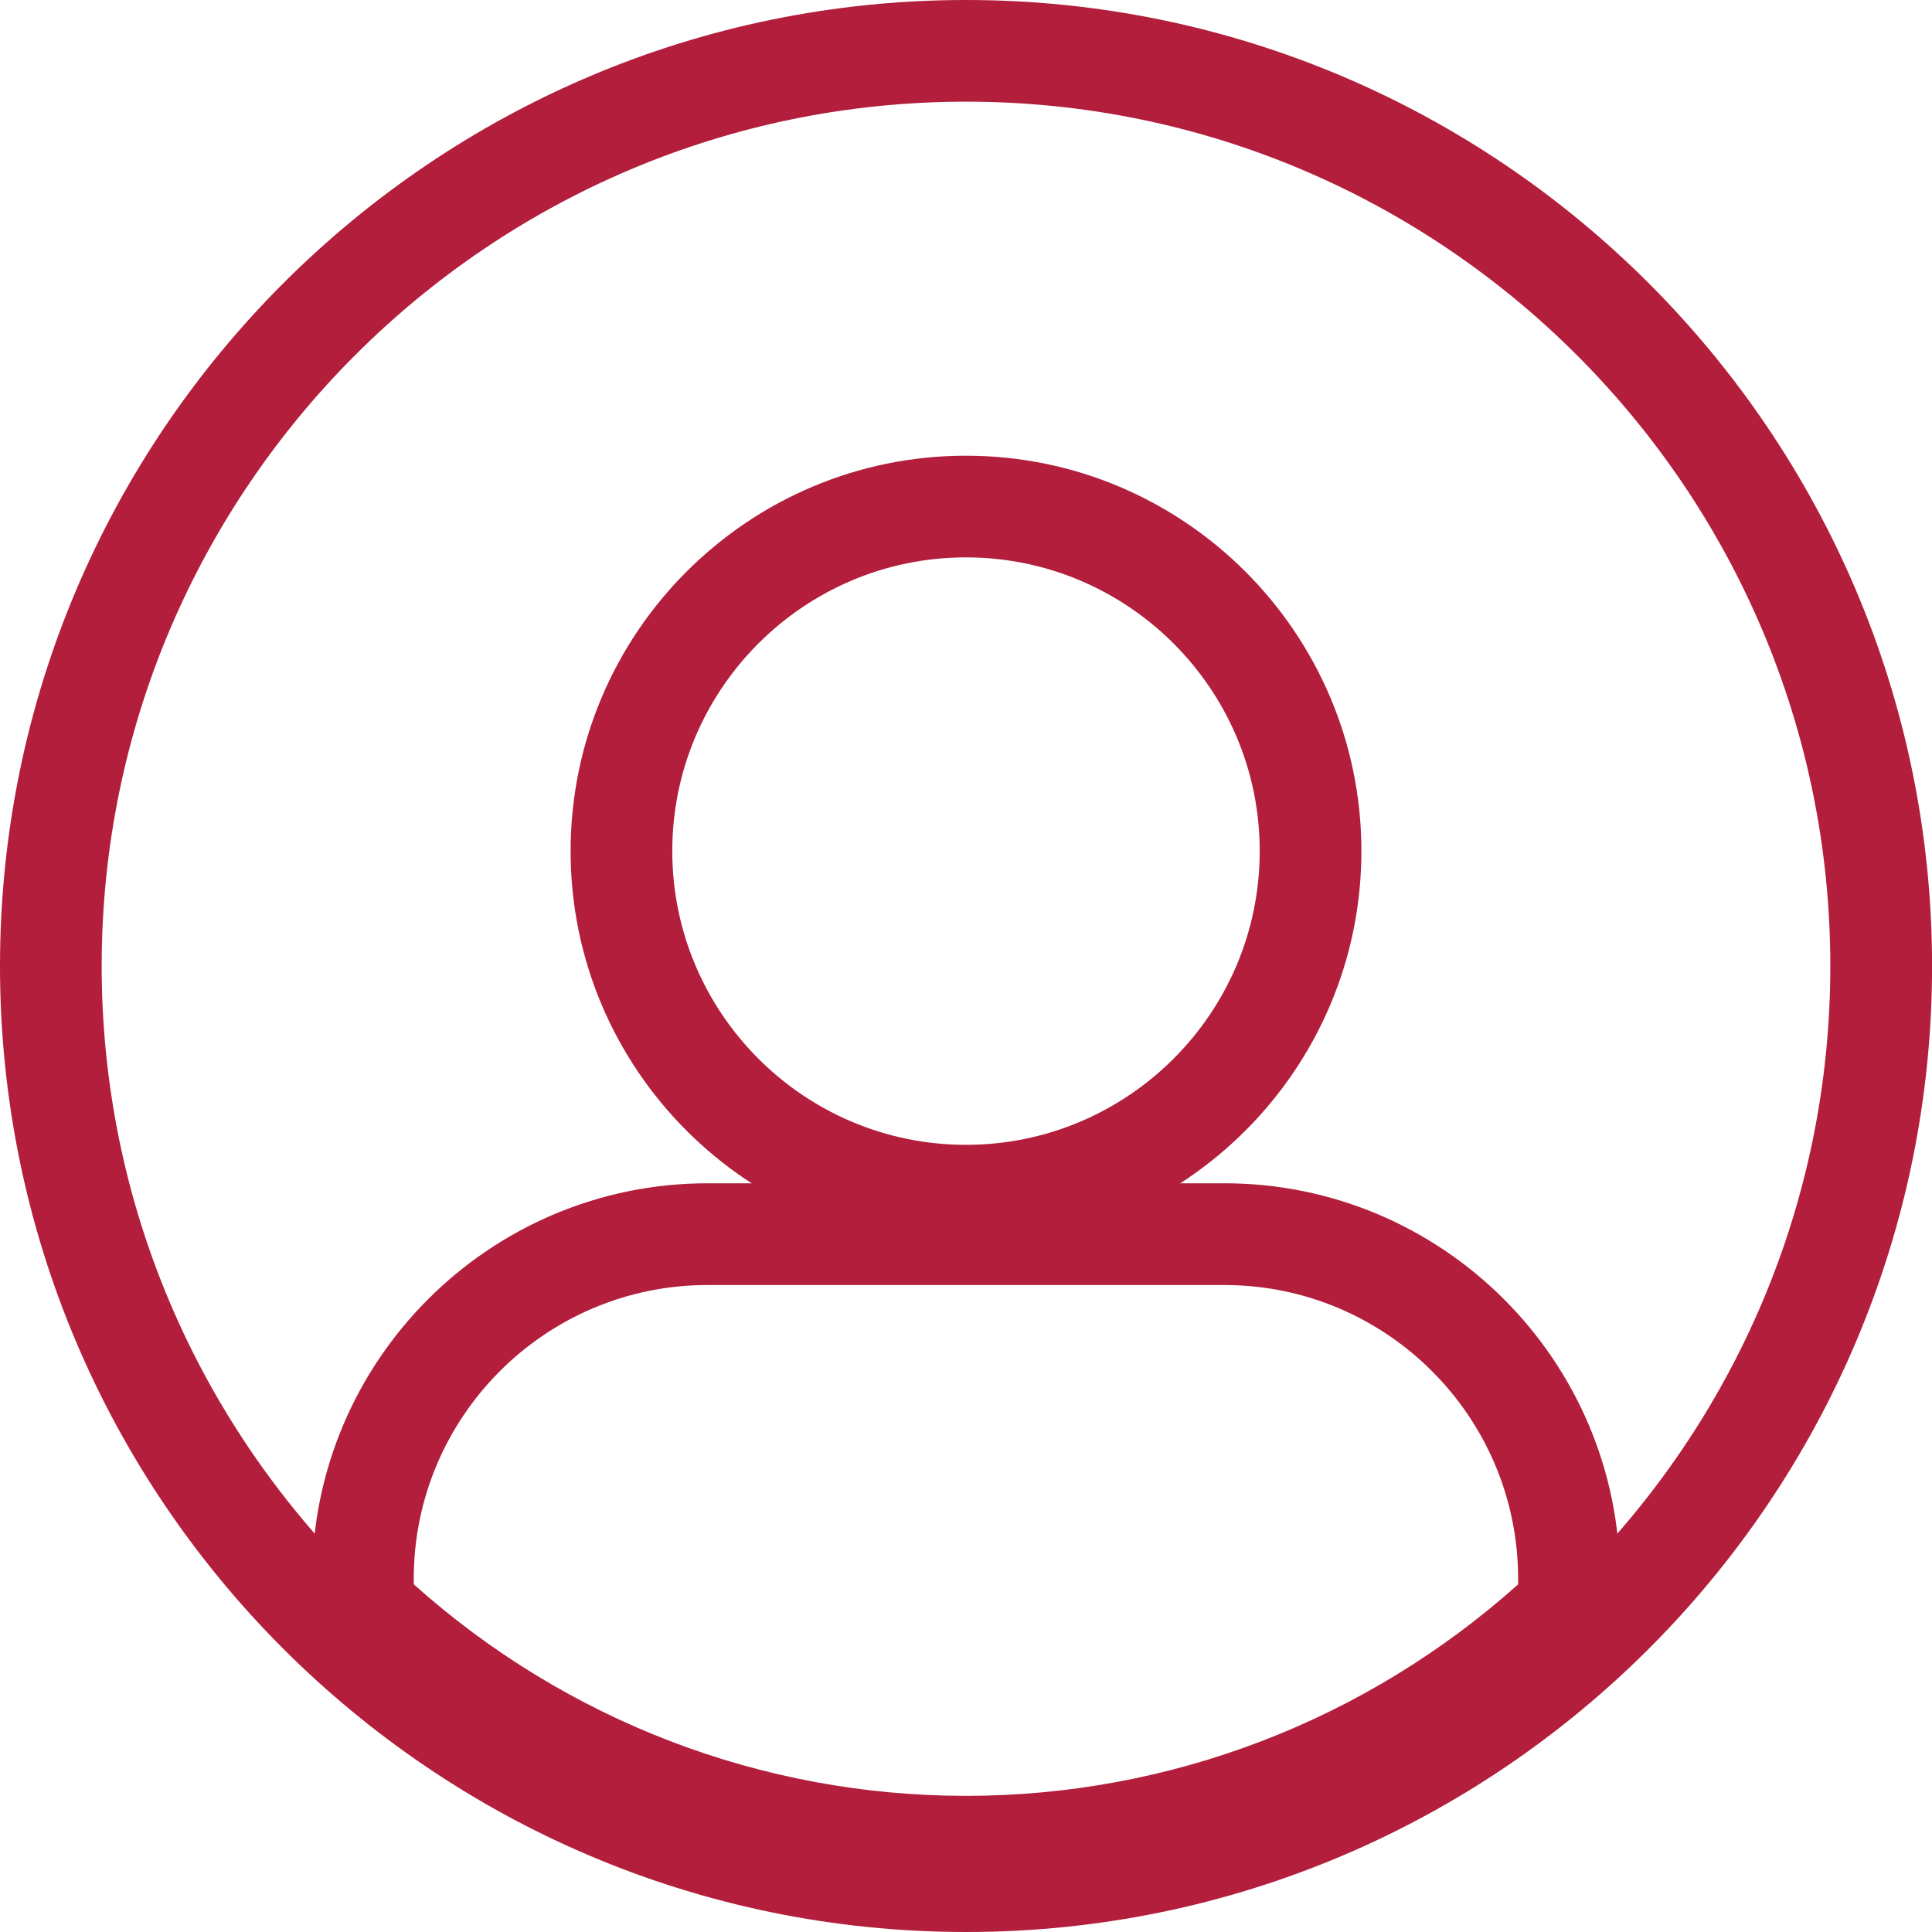
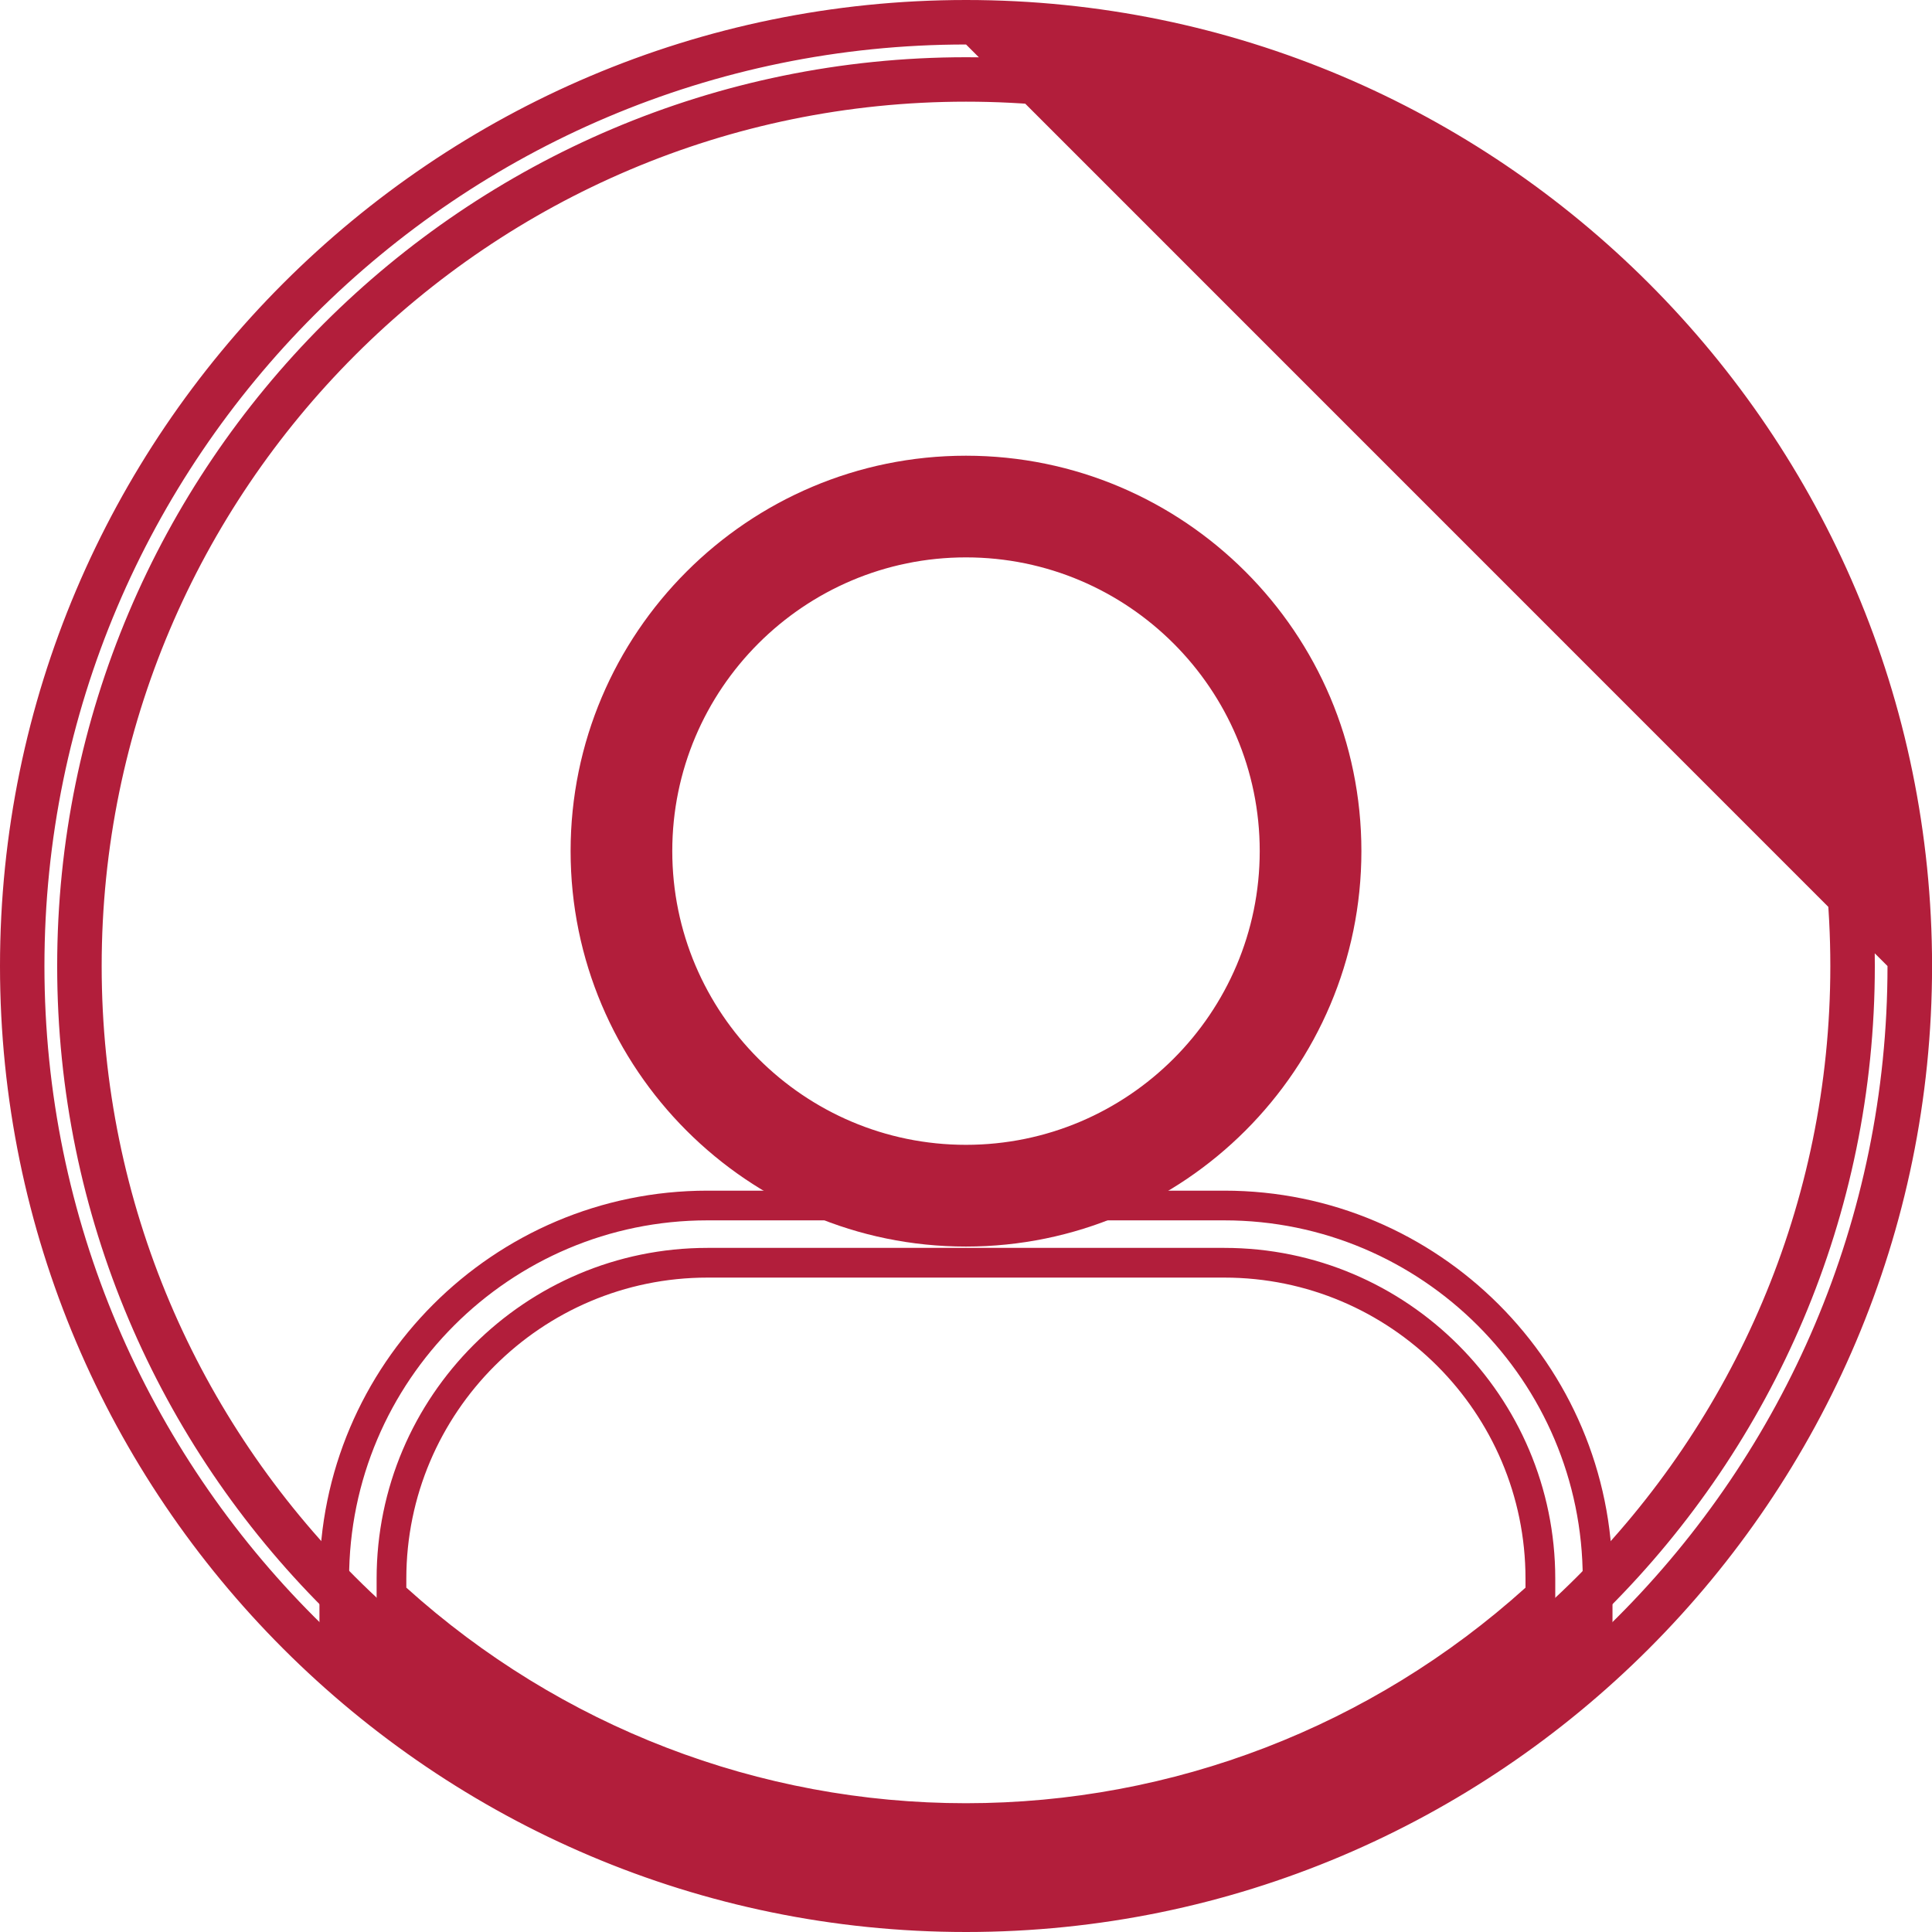
<svg xmlns="http://www.w3.org/2000/svg" id="Layer_1" viewBox="0 0 32 32">
  <defs>
    <style>.cls-1{fill:#b21e3b;}</style>
  </defs>
  <g>
    <g>
-       <path class="cls-1" d="m16,31.632C7.38,31.632.368,24.62.368,16.001.368,7.381,7.38.368,16.0.368c8.619,0,15.632,7.013,15.632,15.633,0,8.619-7.013,15.631-15.632,15.631Zm0-30.316C7.903,1.316,1.315,7.903,1.315,16.001c0,8.096,6.588,14.683,14.685,14.683,8.097,0,14.684-6.587,14.684-14.683,0-8.098-6.587-14.685-14.684-14.685Z" />
      <path class="cls-1" d="m16,31.878C7.244,31.878.121,24.756.121,16.001.121,7.245,7.244.122,16.0.122c8.755,0,15.878,7.123,15.878,15.879,0,8.755-7.123,15.877-15.878,15.877ZM16.0.614C7.515.614.613,7.517.613,16.001c0,8.483,6.902,15.385,15.387,15.385,8.484,0,15.386-6.902,15.386-15.385C31.385,7.517,24.484.614,16.0.614Zm0,30.316c-8.233,0-14.931-6.697-14.931-14.93C1.069,7.768,7.767,1.07,16,1.07c8.233,0,14.931,6.698,14.931,14.931,0,8.233-6.698,14.93-14.931,14.93Zm0-29.369C8.038,1.562,1.561,8.039,1.561,16.001c0,7.961,6.477,14.438,14.438,14.438,7.962,0,14.438-6.477,14.438-14.438,0-7.962-6.477-14.439-14.438-14.439Z" />
    </g>
    <g>
-       <path class="cls-1" d="m16.001,31.754C7.314,31.754.246,24.687.246,16.001.246,7.314,7.314.246,16.001.246c8.687,0,15.754,7.067,15.754,15.755,0,8.686-7.067,15.753-15.754,15.753ZM16.001.49C7.448.49.49,7.449.49,16.001c0,8.551,6.958,15.509,15.511,15.509,8.552,0,15.51-6.957,15.51-15.509C31.51,7.449,24.553.49,16.001.49Zm0,30.316c-8.165,0-14.807-6.641-14.807-14.805C1.193,7.836,7.835,1.194,16.001,1.194c8.164,0,14.806,6.642,14.806,14.807,0,8.164-6.642,14.805-14.806,14.805Zm0-29.369C7.97,1.438,1.437,7.971,1.437,16.001c0,8.029,6.533,14.561,14.563,14.561,8.03,0,14.562-6.533,14.562-14.561,0-8.03-6.533-14.563-14.562-14.563Z" />
-       <path class="cls-1" d="m16.001,32C7.178,32-0,24.823-0,16.001-0,7.178,7.178-0,16.001-0,24.823-0,32.001,7.178,32.001,16.001c0,8.822-7.178,15.999-16,15.999Zm0-31.263C7.584.737.736,7.584.736,16.001c0,8.415,6.847,15.262,15.264,15.262,8.416,0,15.263-6.847,15.263-15.262C31.264,7.584,24.417.737,16.001.737Zm0,30.316C7.7,31.053.947,24.301.947,16.001.947,7.7,7.7.948,16.001.948c8.3,0,15.052,6.753,15.052,15.053,0,8.3-6.752,15.052-15.052,15.052Zm0-29.369C8.107,1.684,1.684,8.107,1.684,16.001c0,7.893,6.423,14.315,14.317,14.315,7.893,0,14.315-6.422,14.315-14.315,0-7.894-6.422-14.317-14.315-14.317Z" />
+       <path class="cls-1" d="m16.001,32C7.178,32-0,24.823-0,16.001-0,7.178,7.178-0,16.001-0,24.823-0,32.001,7.178,32.001,16.001c0,8.822-7.178,15.999-16,15.999Zm0-31.263C7.584.737.736,7.584.736,16.001c0,8.415,6.847,15.262,15.264,15.262,8.416,0,15.263-6.847,15.263-15.262Zm0,30.316C7.7,31.053.947,24.301.947,16.001.947,7.7,7.7.948,16.001.948c8.3,0,15.052,6.753,15.052,15.053,0,8.3-6.752,15.052-15.052,15.052Zm0-29.369C8.107,1.684,1.684,8.107,1.684,16.001c0,7.893,6.423,14.315,14.317,14.315,7.893,0,14.315-6.422,14.315-14.315,0-7.894-6.422-14.317-14.315-14.317Z" />
    </g>
  </g>
  <g>
    <g>
      <path class="cls-1" d="m15.998,20.279c-3.407,0-6.179-2.773-6.179-6.182,0-3.407,2.772-6.18,6.179-6.18,3.409,0,6.183,2.772,6.183,6.18,0,3.409-2.774,6.182-6.183,6.182Zm0-11.414c-2.885,0-5.232,2.347-5.232,5.232,0,2.886,2.347,5.234,5.232,5.234,2.887,0,5.236-2.348,5.236-5.234,0-2.885-2.349-5.232-5.236-5.232Z" />
-       <path class="cls-1" d="m15.998,20.525c-3.542,0-6.425-2.884-6.425-6.427,0-3.543,2.883-6.426,6.425-6.426,3.545,0,6.43,2.883,6.43,6.426,0,3.544-2.885,6.427-6.43,6.427Zm0-12.361c-3.271,0-5.933,2.662-5.933,5.934,0,3.273,2.662,5.935,5.933,5.935,3.274,0,5.938-2.663,5.938-5.935,0-3.272-2.663-5.934-5.938-5.934Zm0,11.414c-3.02,0-5.478-2.459-5.478-5.48,0-3.021,2.458-5.479,5.478-5.479,3.023,0,5.482,2.458,5.482,5.479,0,3.022-2.459,5.48-5.482,5.48Zm0-10.467c-2.749,0-4.986,2.237-4.986,4.987,0,2.75,2.237,4.988,4.986,4.988,2.751,0,4.989-2.238,4.989-4.988,0-2.75-2.238-4.987-4.989-4.987Z" />
    </g>
    <g>
      <path class="cls-1" d="m15.999,20.401c-3.475,0-6.302-2.828-6.302-6.304,0-3.475,2.827-6.302,6.302-6.302,3.477,0,6.305,2.827,6.305,6.302,0,3.476-2.828,6.304-6.305,6.304Zm0-12.362c-3.34,0-6.057,2.718-6.057,6.058,0,3.341,2.717,6.059,6.057,6.059,3.342,0,6.06-2.718,6.06-6.059,0-3.34-2.718-6.058-6.06-6.058Zm0,11.414c-2.952,0-5.354-2.402-5.354-5.356,0-2.952,2.402-5.355,5.354-5.355,2.954,0,5.357,2.402,5.357,5.355,0,2.954-2.403,5.356-5.357,5.356Zm0-10.467c-2.817,0-5.11,2.293-5.11,5.111,0,2.819,2.293,5.112,5.11,5.112,2.819,0,5.113-2.293,5.113-5.112,0-2.818-2.294-5.111-5.113-5.111Z" />
      <path class="cls-1" d="m15.999,20.647c-3.611,0-6.548-2.938-6.548-6.55s2.938-6.549,6.548-6.549c3.612,0,6.55,2.938,6.55,6.549s-2.938,6.55-6.55,6.55Zm0-12.362c-3.205,0-5.812,2.607-5.812,5.812,0,3.205,2.607,5.813,5.812,5.813,3.206,0,5.813-2.608,5.813-5.813,0-3.205-2.608-5.812-5.813-5.812Zm0,11.414c-3.088,0-5.601-2.513-5.601-5.602,0-3.088,2.513-5.601,5.601-5.601,3.089,0,5.603,2.512,5.603,5.601,0,3.089-2.513,5.602-5.603,5.602Zm0-10.467c-2.683,0-4.864,2.182-4.864,4.864,0,2.683,2.182,4.866,4.864,4.866,2.684,0,4.866-2.183,4.866-4.866,0-2.682-2.183-4.864-4.866-4.864Z" />
    </g>
  </g>
  <g>
    <g>
-       <path class="cls-1" d="m15.998,31.06c-3.84,0-7.503-1.458-10.312-4.104l-.149-.141v-.668c0-3.407,2.773-6.18,6.181-6.18h8.561c3.408,0,6.182,2.773,6.182,6.18v.668l-.149.141c-2.81,2.646-6.473,4.104-10.314,4.104Zm-9.514-4.655c2.613,2.392,5.983,3.708,9.514,3.708,3.531,0,6.902-1.316,9.515-3.708v-.257c0-2.886-2.348-5.233-5.235-5.233h-8.561c-2.886,0-5.234,2.347-5.234,5.233v.257Z" />
      <path class="cls-1" d="m15.998,31.306c-3.904,0-7.626-1.481-10.481-4.171l-.226-.213v-.775c0-3.543,2.883-6.426,6.427-6.426h8.561c3.545,0,6.429,2.883,6.429,6.426v.775l-.226.213c-2.856,2.69-6.579,4.171-10.484,4.171Zm-10.214-4.597l.072.068c2.762,2.603,6.364,4.037,10.142,4.037,3.779,0,7.382-1.434,10.145-4.037l.072-.068v-.562c0-3.272-2.663-5.934-5.937-5.934h-8.561c-3.272,0-5.935,2.662-5.935,5.934v.562Zm10.214,3.65c-3.586,0-7.023-1.339-9.68-3.772l-.08-.073v-.366c0-3.021,2.459-5.479,5.48-5.479h8.561c3.022,0,5.481,2.458,5.481,5.479v.366l-.08.073c-2.658,2.433-6.096,3.772-9.682,3.772Zm-9.267-4.062c2.554,2.303,5.841,3.57,9.267,3.57,3.427,0,6.714-1.267,9.269-3.57v-.149c0-2.75-2.237-4.987-4.988-4.987h-8.561c-2.75,0-4.988,2.237-4.988,4.987v.149Z" />
    </g>
    <g>
      <path class="cls-1" d="m15.999,31.182c-3.872,0-7.564-1.469-10.397-4.138l-.187-.177v-.72c0-3.476,2.828-6.303,6.304-6.303h8.56c3.477,0,6.305,2.827,6.305,6.303v.72l-.187.177c-2.834,2.669-6.527,4.138-10.398,4.138Zm-10.339-4.419l.111.104c2.787,2.626,6.42,4.071,10.229,4.071s7.442-1.445,10.23-4.071l.111-.104v-.615c0-3.34-2.718-6.058-6.06-6.058h-8.56c-3.341,0-6.059,2.718-6.059,6.058v.615Zm10.339,3.472c-3.554,0-6.962-1.328-9.596-3.741l-.04-.036v-.31c0-2.953,2.402-5.355,5.356-5.355h8.56c2.954,0,5.357,2.402,5.357,5.355v.31l-.04.036c-2.634,2.413-6.042,3.741-9.597,3.741Zm-9.392-3.885c2.584,2.349,5.917,3.641,9.392,3.641,3.476,0,6.809-1.293,9.393-3.64v-.203c0-2.818-2.294-5.111-5.113-5.111h-8.56c-2.818,0-5.112,2.293-5.112,5.111v.202Z" />
-       <path class="cls-1" d="m15.999,31.429c-3.936,0-7.687-1.493-10.566-4.206l-.263-.249v-.826c0-3.612,2.938-6.549,6.549-6.549h8.561c3.612,0,6.551,2.937,6.551,6.549v.827l-.265.249c-2.879,2.712-6.631,4.205-10.565,4.205Zm-10.093-4.772l.033.031c2.741,2.583,6.314,4.005,10.061,4.005,3.745,0,7.318-1.422,10.062-4.004l.033-.032v-.509c0-3.205-2.609-5.813-5.814-5.813h-8.561c-3.205,0-5.813,2.608-5.813,5.813v.509Zm10.093,3.824c-3.616,0-7.084-1.351-9.762-3.805l-.08-.073-.04-.145v-.31c0-3.088,2.513-5.602,5.602-5.602h8.561c3.089,0,5.603,2.513,5.603,5.602v.417l-.079.073c-2.72,2.491-6.188,3.842-9.804,3.842Zm-9.146-4.24c2.525,2.261,5.769,3.504,9.146,3.504,3.376,0,6.619-1.243,9.146-3.503v-.093c0-2.683-2.183-4.865-4.866-4.865h-8.561c-2.683,0-4.865,2.183-4.865,4.865v.092Z" />
    </g>
  </g>
</svg>